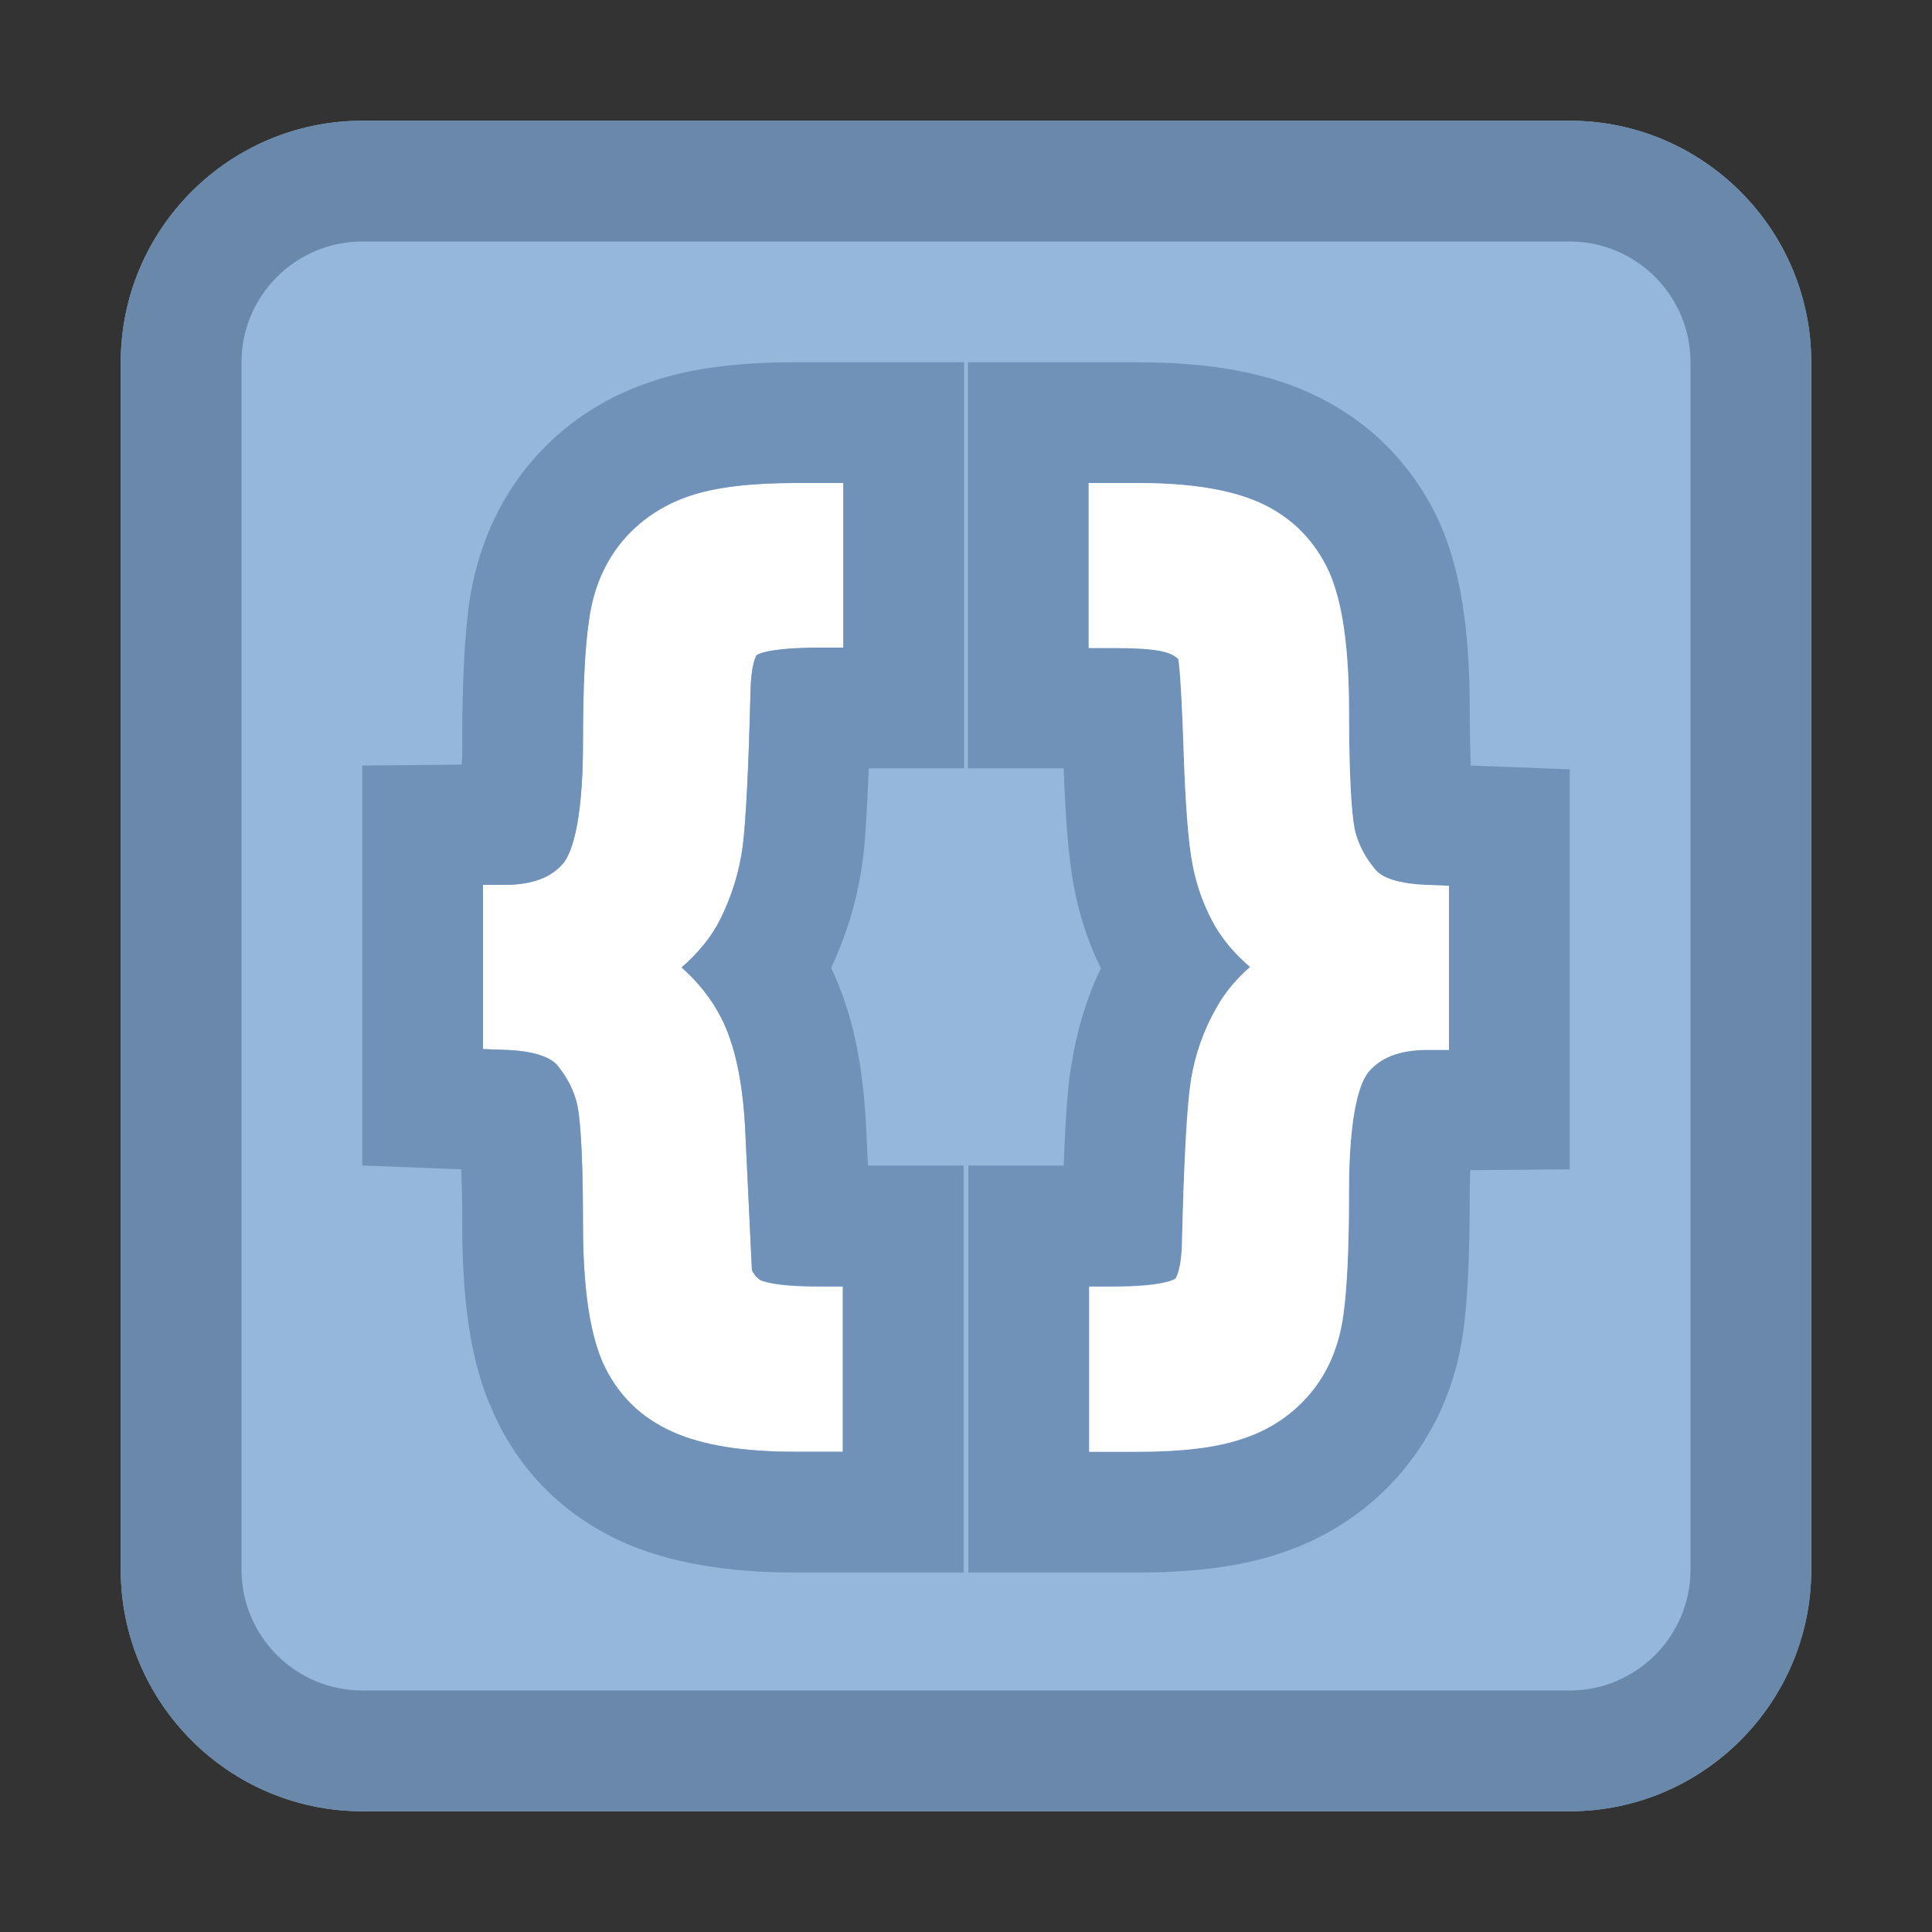
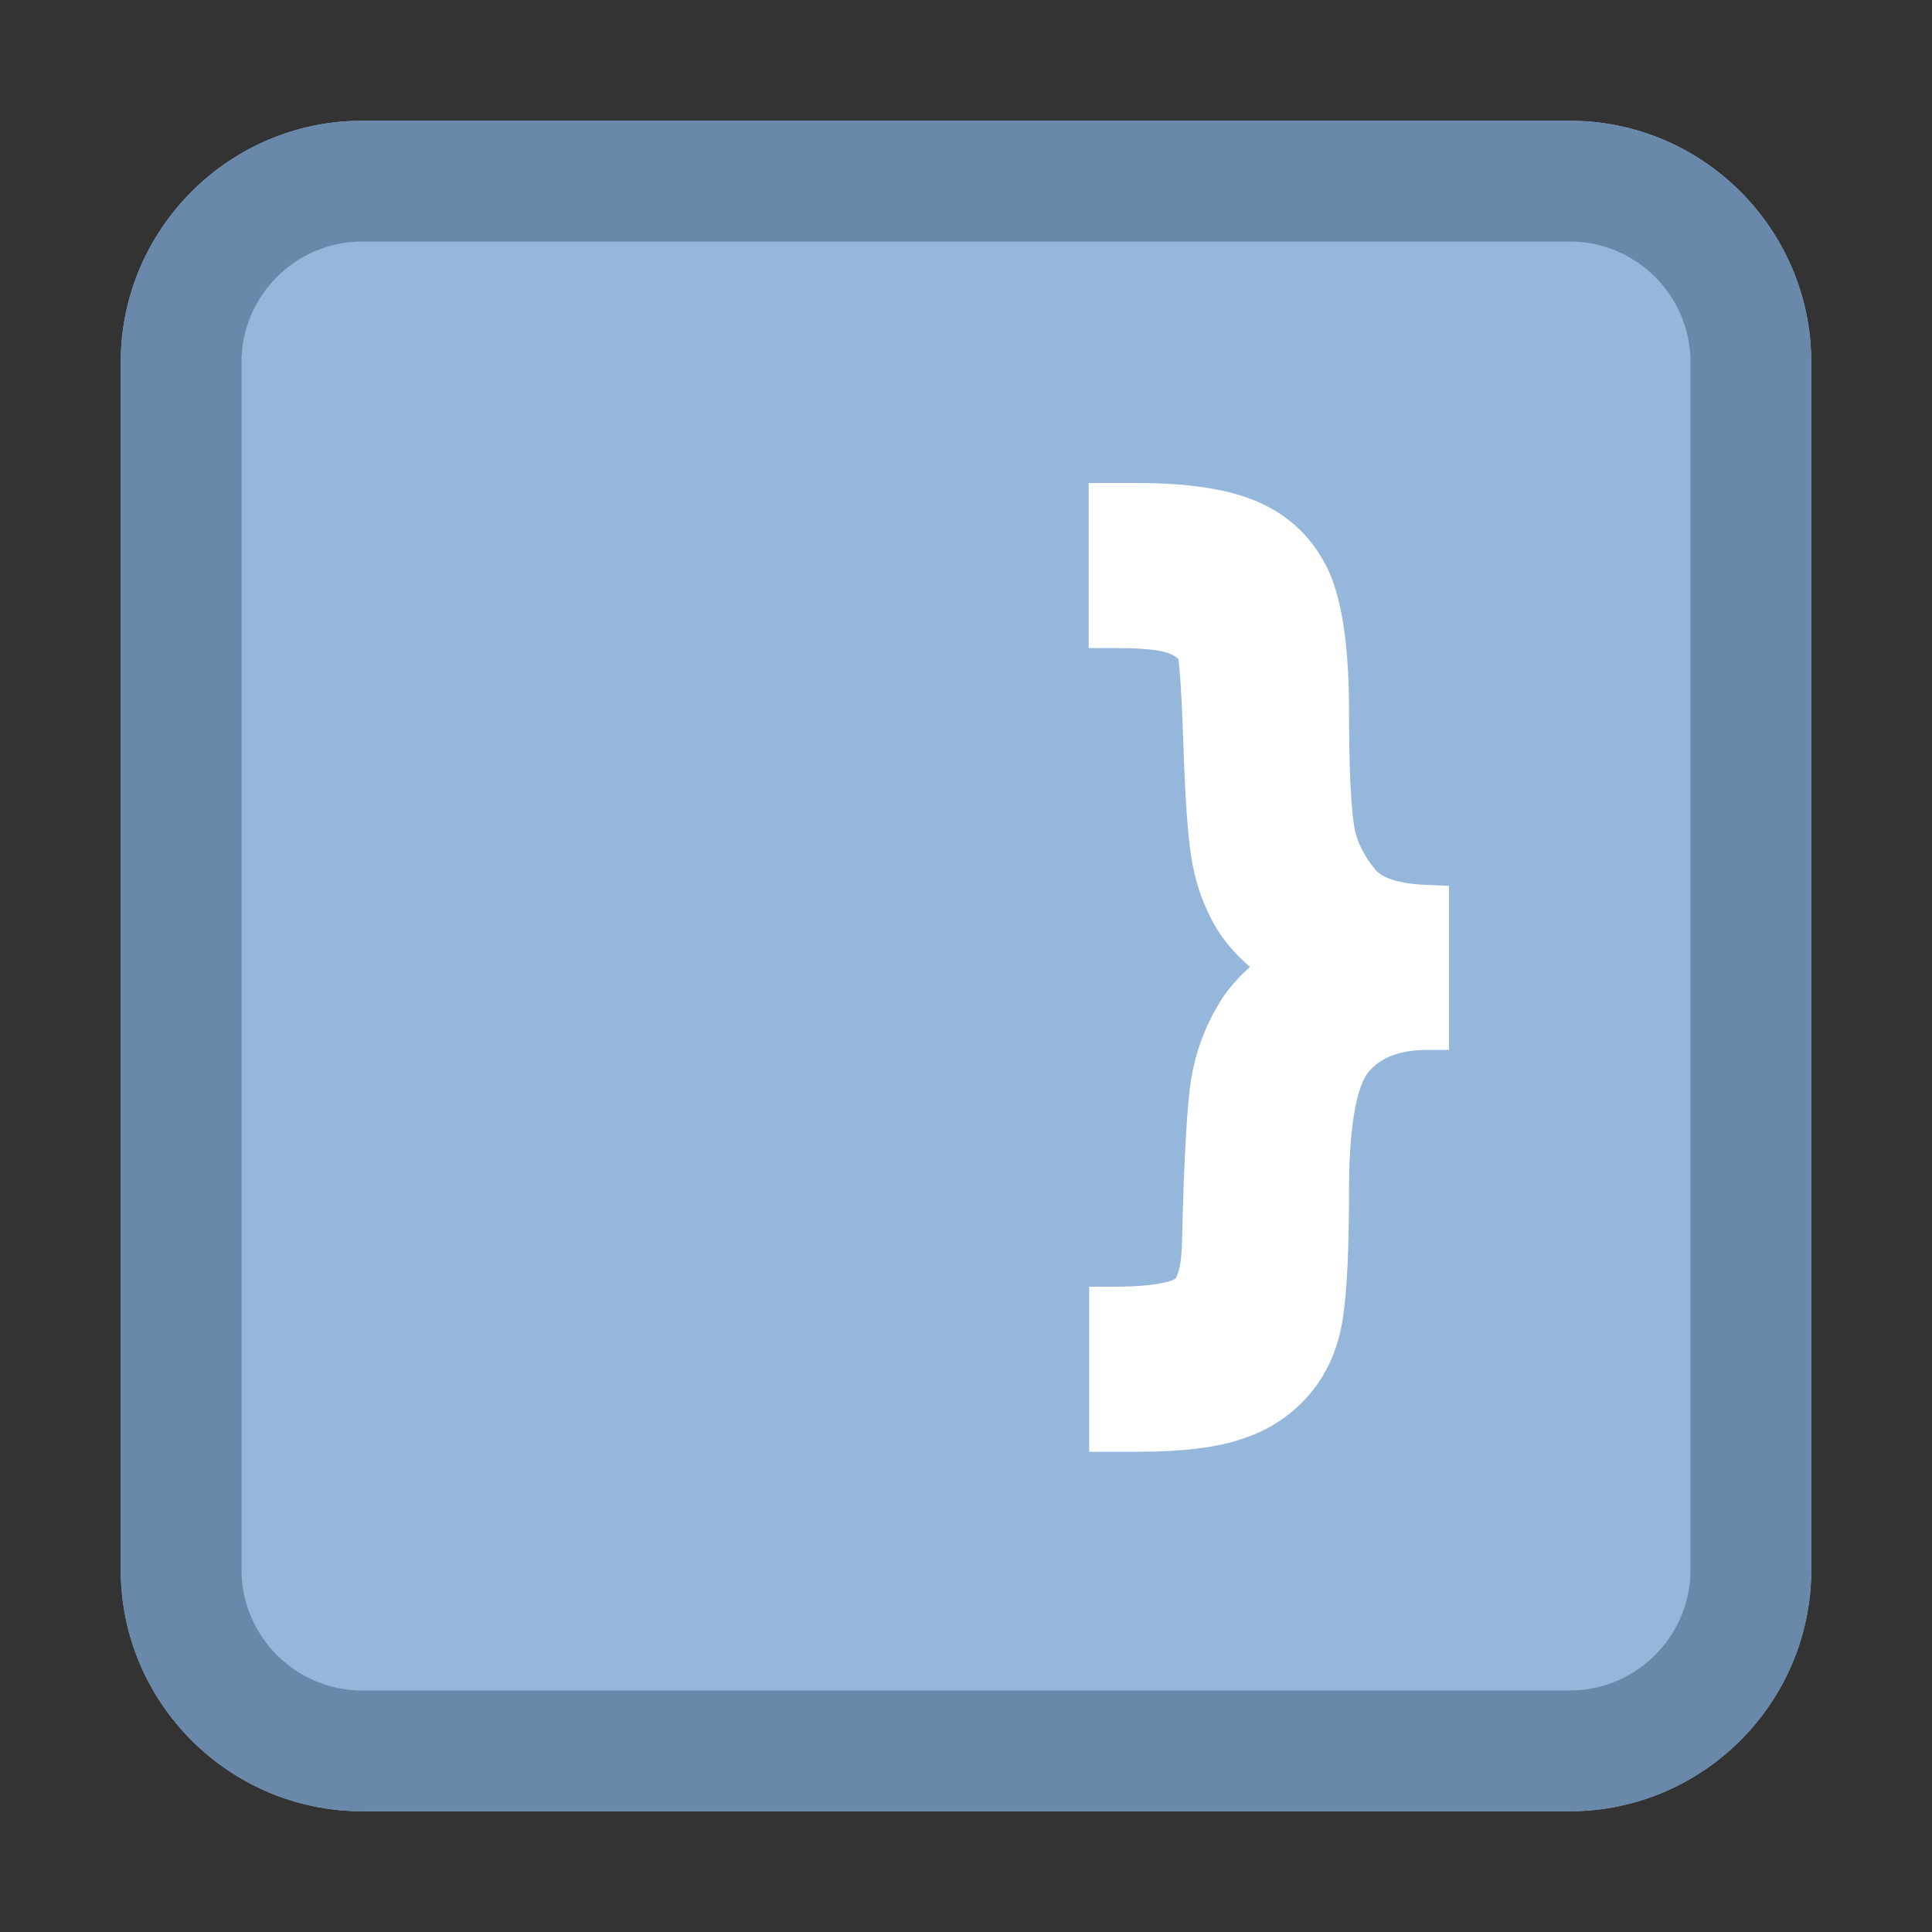
<svg xmlns="http://www.w3.org/2000/svg" version="1.1" viewBox="0 0 16 16">
  <rect x="0" y="0" width="16" height="16" fill="#333333" stroke="none" />
  <path fill="rgb(148, 183, 219)" d="M 13 1 L 3 1 C 1.898 1 1 1.898 1 3 L 1 13 C 1 14.102 1.898 15 3 15 L 13 15 C 14.102 15 15 14.102 15 13 L 15 3 C 15 1.898 14.102 1 13 1 Z" />
  <path fill="rgb(106, 136, 170)" d="M 13 1 L 3 1 C 1.898 1 1 1.898 1 3 L 1 13 C 1 14.102 1.898 15 3 15 L 13 15 C 14.102 15 15 14.102 15 13 L 15 3 C 15 1.898 14.102 1 13 1 M 13 2 C 13.551 2 14 2.449 14 3 L 14 13 C 14 13.551 13.551 14 13 14 L 3 14 C 2.449 14 2 13.551 2 13 L 2 3 C 2 2.449 2.449 2 3 2 L 13 2" />
-   <path fill="white" d="M 6.586 12.023 C 6.152 12.023 5.82 11.969 5.574 11.863 C 5.309 11.746 5.113 11.551 4.992 11.285 C 4.883 11.035 4.828 10.66 4.828 10.137 C 4.828 9.453 4.797 9.227 4.781 9.152 C 4.754 9.031 4.699 8.926 4.617 8.824 C 4.559 8.75 4.406 8.703 4.191 8.695 L 4 8.688 L 4 7.328 L 4.199 7.328 C 4.414 7.324 4.566 7.266 4.668 7.145 C 4.715 7.086 4.828 6.875 4.828 6.152 C 4.828 5.691 4.844 5.355 4.879 5.129 C 4.914 4.875 5.008 4.66 5.152 4.484 C 5.297 4.309 5.484 4.184 5.711 4.109 C 5.926 4.035 6.211 4 6.586 4 L 6.984 4 L 6.984 5.367 L 6.785 5.367 C 6.363 5.367 6.273 5.418 6.266 5.426 C 6.266 5.426 6.219 5.488 6.215 5.742 C 6.199 6.387 6.176 6.805 6.152 7 C 6.125 7.211 6.062 7.418 5.965 7.613 C 5.895 7.754 5.789 7.883 5.645 8.012 C 5.781 8.133 5.891 8.273 5.969 8.422 C 6.086 8.648 6.152 8.957 6.172 9.367 L 6.227 10.516 C 6.234 10.539 6.258 10.574 6.301 10.602 C 6.309 10.605 6.395 10.656 6.781 10.656 L 6.98 10.656 L 6.98 12.023 Z" />
-   <path fill="rgb(113, 146, 184)" d="M 7.984 3 L 6.586 3 C 6.102 3 5.715 3.051 5.395 3.16 C 4.984 3.297 4.648 3.527 4.383 3.844 C 4.121 4.16 3.953 4.547 3.887 4.984 C 3.848 5.266 3.828 5.637 3.828 6.152 C 3.828 6.219 3.828 6.277 3.824 6.332 L 3 6.34 L 3 9.652 L 3.82 9.684 C 3.824 9.797 3.828 9.941 3.828 10.137 C 3.828 10.812 3.906 11.309 4.082 11.691 C 4.301 12.188 4.68 12.559 5.172 12.777 C 5.547 12.941 6.012 13.023 6.586 13.023 L 7.98 13.023 L 7.98 9.652 L 7.188 9.652 L 7.172 9.316 C 7.145 8.789 7.051 8.363 6.883 8.016 C 7.016 7.73 7.105 7.434 7.145 7.121 C 7.16 7.016 7.176 6.82 7.195 6.363 L 7.984 6.363 Z M 6.984 4 L 6.984 5.363 L 6.785 5.363 C 6.367 5.363 6.277 5.418 6.266 5.426 C 6.266 5.426 6.219 5.488 6.215 5.742 C 6.199 6.387 6.176 6.805 6.152 7 C 6.125 7.211 6.062 7.418 5.965 7.613 C 5.895 7.754 5.789 7.887 5.645 8.012 C 5.781 8.133 5.891 8.27 5.969 8.422 C 6.086 8.648 6.152 8.957 6.172 9.363 L 6.227 10.516 C 6.234 10.539 6.258 10.574 6.297 10.602 C 6.309 10.605 6.395 10.652 6.781 10.652 L 6.98 10.652 L 6.98 12.023 L 6.586 12.023 C 6.152 12.023 5.82 11.969 5.574 11.859 C 5.309 11.742 5.113 11.551 4.992 11.285 C 4.883 11.035 4.828 10.66 4.828 10.137 C 4.828 9.453 4.797 9.23 4.781 9.152 C 4.754 9.031 4.699 8.926 4.617 8.824 C 4.555 8.75 4.406 8.703 4.195 8.695 L 4 8.688 L 4 7.328 L 4.199 7.328 C 4.414 7.324 4.57 7.266 4.668 7.145 C 4.715 7.086 4.828 6.875 4.828 6.152 C 4.828 5.691 4.844 5.355 4.879 5.129 C 4.914 4.875 5.008 4.656 5.152 4.484 C 5.297 4.312 5.484 4.184 5.711 4.105 C 5.926 4.035 6.211 4 6.586 4 L 6.984 4" />
-   <path fill="rgb(113, 146, 184)" d="M 9.414 3 L 8.016 3 L 8.016 6.363 L 8.809 6.363 C 8.824 6.805 8.852 7.113 8.891 7.328 C 8.934 7.57 9.012 7.805 9.117 8.02 C 9 8.262 8.922 8.52 8.879 8.785 C 8.852 8.922 8.828 9.137 8.809 9.652 L 8.02 9.652 L 8.02 13.023 L 9.422 13.023 C 9.906 13.023 10.297 12.969 10.617 12.859 C 11.004 12.73 11.355 12.496 11.617 12.18 C 11.887 11.855 12.055 11.473 12.117 11.035 C 12.156 10.754 12.172 10.383 12.172 9.863 C 12.172 9.801 12.176 9.742 12.176 9.691 L 13 9.684 L 13 6.371 L 12.18 6.34 C 12.176 6.23 12.172 6.078 12.172 5.887 C 12.172 5.211 12.094 4.715 11.922 4.328 C 11.699 3.84 11.324 3.465 10.828 3.246 C 10.453 3.078 9.988 3 9.414 3 M 9.414 4 C 9.848 4 10.18 4.055 10.426 4.16 C 10.691 4.277 10.887 4.473 11.008 4.738 C 11.117 4.988 11.172 5.363 11.172 5.887 C 11.172 6.594 11.203 6.816 11.223 6.887 C 11.254 7.004 11.309 7.105 11.391 7.203 C 11.426 7.246 11.523 7.316 11.809 7.328 L 12 7.336 L 12 8.695 L 11.801 8.695 C 11.586 8.699 11.434 8.758 11.332 8.879 C 11.273 8.953 11.172 9.176 11.172 9.863 C 11.172 10.332 11.156 10.668 11.125 10.895 C 11.09 11.145 10.996 11.363 10.852 11.539 C 10.707 11.715 10.52 11.84 10.293 11.914 C 10.082 11.984 9.797 12.023 9.422 12.023 L 9.02 12.023 L 9.02 10.652 L 9.219 10.652 C 9.637 10.652 9.727 10.594 9.73 10.594 C 9.73 10.594 9.785 10.531 9.789 10.277 C 9.809 9.582 9.828 9.148 9.863 8.945 C 9.898 8.73 9.973 8.527 10.078 8.34 C 10.145 8.219 10.238 8.109 10.355 8.008 C 10.23 7.902 10.141 7.797 10.074 7.688 C 9.977 7.523 9.91 7.344 9.875 7.148 C 9.84 6.969 9.816 6.645 9.801 6.184 C 9.781 5.598 9.762 5.48 9.758 5.457 C 9.695 5.402 9.609 5.363 9.215 5.363 L 9.016 5.363 L 9.016 4 L 9.414 4" />
  <path fill="white" d="M 9.02 12.023 L 9.02 10.656 L 9.219 10.656 C 9.637 10.656 9.727 10.594 9.734 10.59 C 9.734 10.59 9.785 10.531 9.789 10.277 C 9.805 9.582 9.832 9.148 9.863 8.945 C 9.898 8.73 9.969 8.527 10.078 8.34 C 10.145 8.219 10.238 8.109 10.352 8.008 C 10.23 7.902 10.141 7.797 10.074 7.688 C 9.977 7.523 9.91 7.344 9.875 7.152 C 9.84 6.969 9.816 6.645 9.801 6.184 C 9.781 5.598 9.762 5.477 9.758 5.457 C 9.695 5.402 9.609 5.367 9.215 5.367 L 9.016 5.367 L 9.016 4 L 9.414 4 C 9.848 4 10.18 4.051 10.426 4.16 C 10.691 4.277 10.887 4.473 11.008 4.738 C 11.117 4.988 11.172 5.363 11.172 5.887 C 11.172 6.59 11.207 6.816 11.223 6.887 C 11.254 7.004 11.309 7.105 11.391 7.203 C 11.426 7.246 11.527 7.316 11.805 7.328 L 12 7.336 L 12 8.695 L 11.801 8.695 C 11.586 8.699 11.434 8.758 11.332 8.879 C 11.273 8.953 11.172 9.176 11.172 9.867 C 11.172 10.332 11.156 10.668 11.125 10.891 C 11.09 11.145 11 11.363 10.852 11.539 C 10.707 11.711 10.52 11.84 10.293 11.914 C 10.082 11.988 9.793 12.023 9.418 12.023 Z" />
</svg>